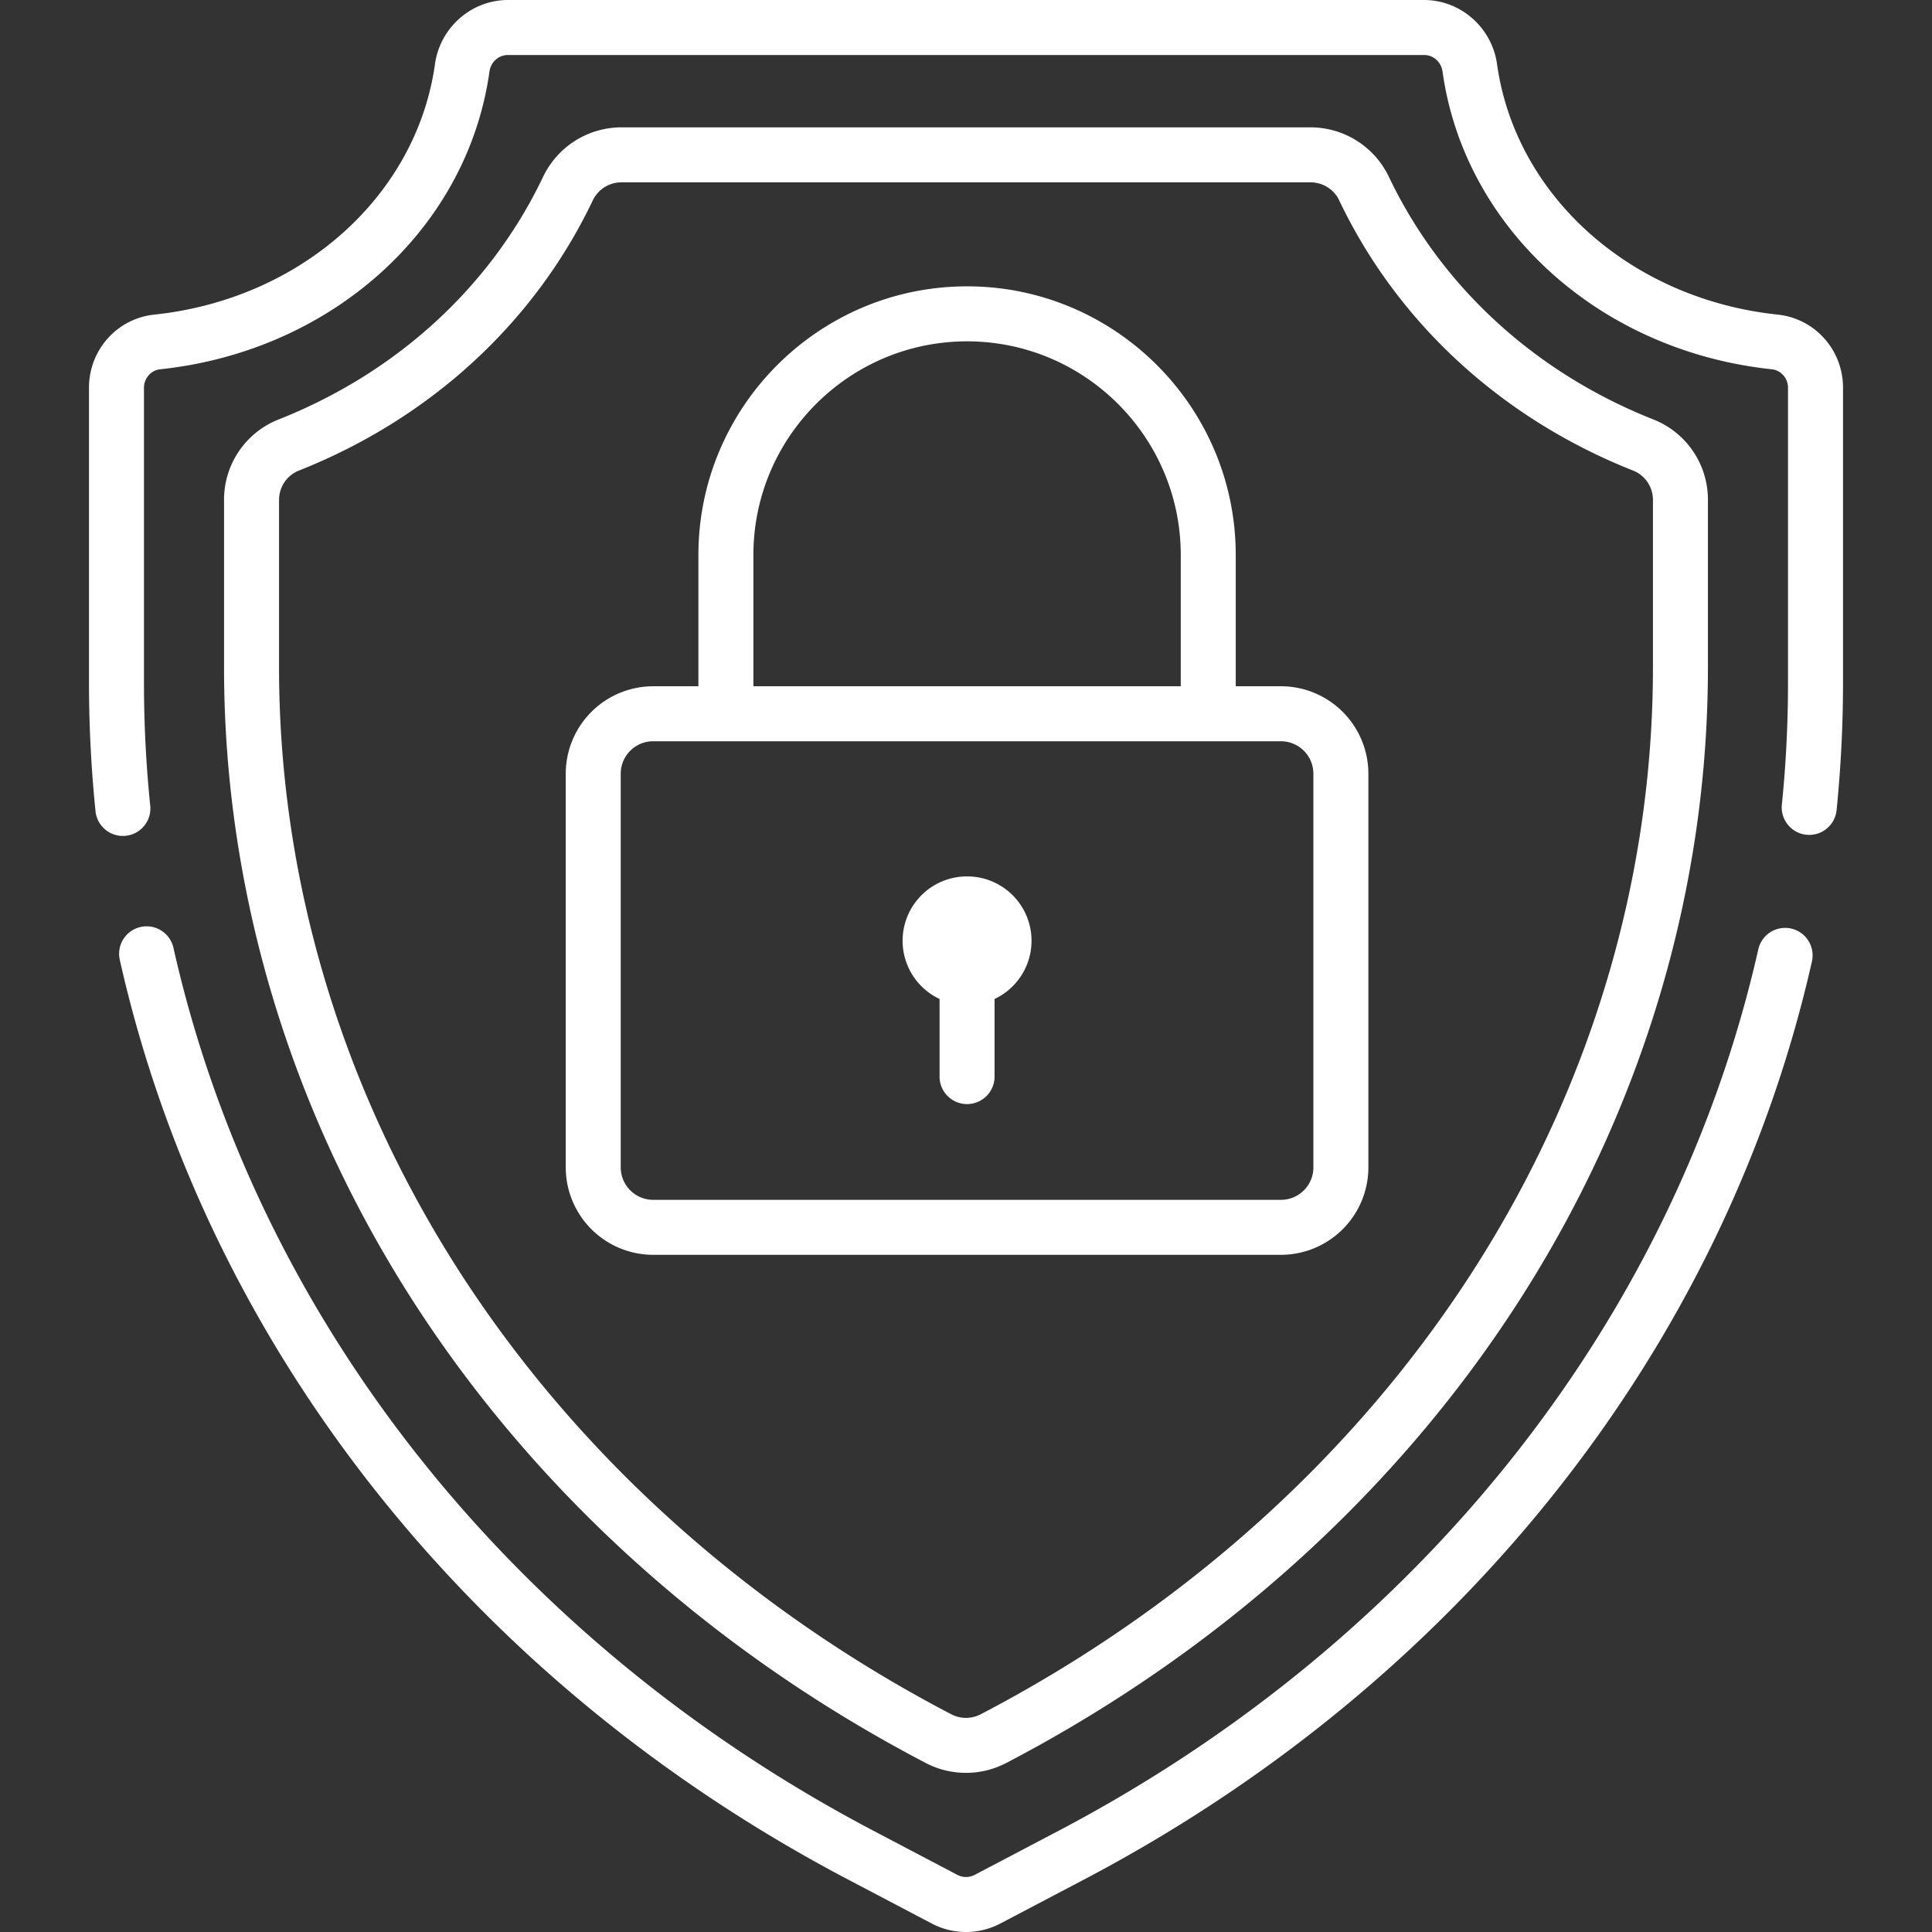
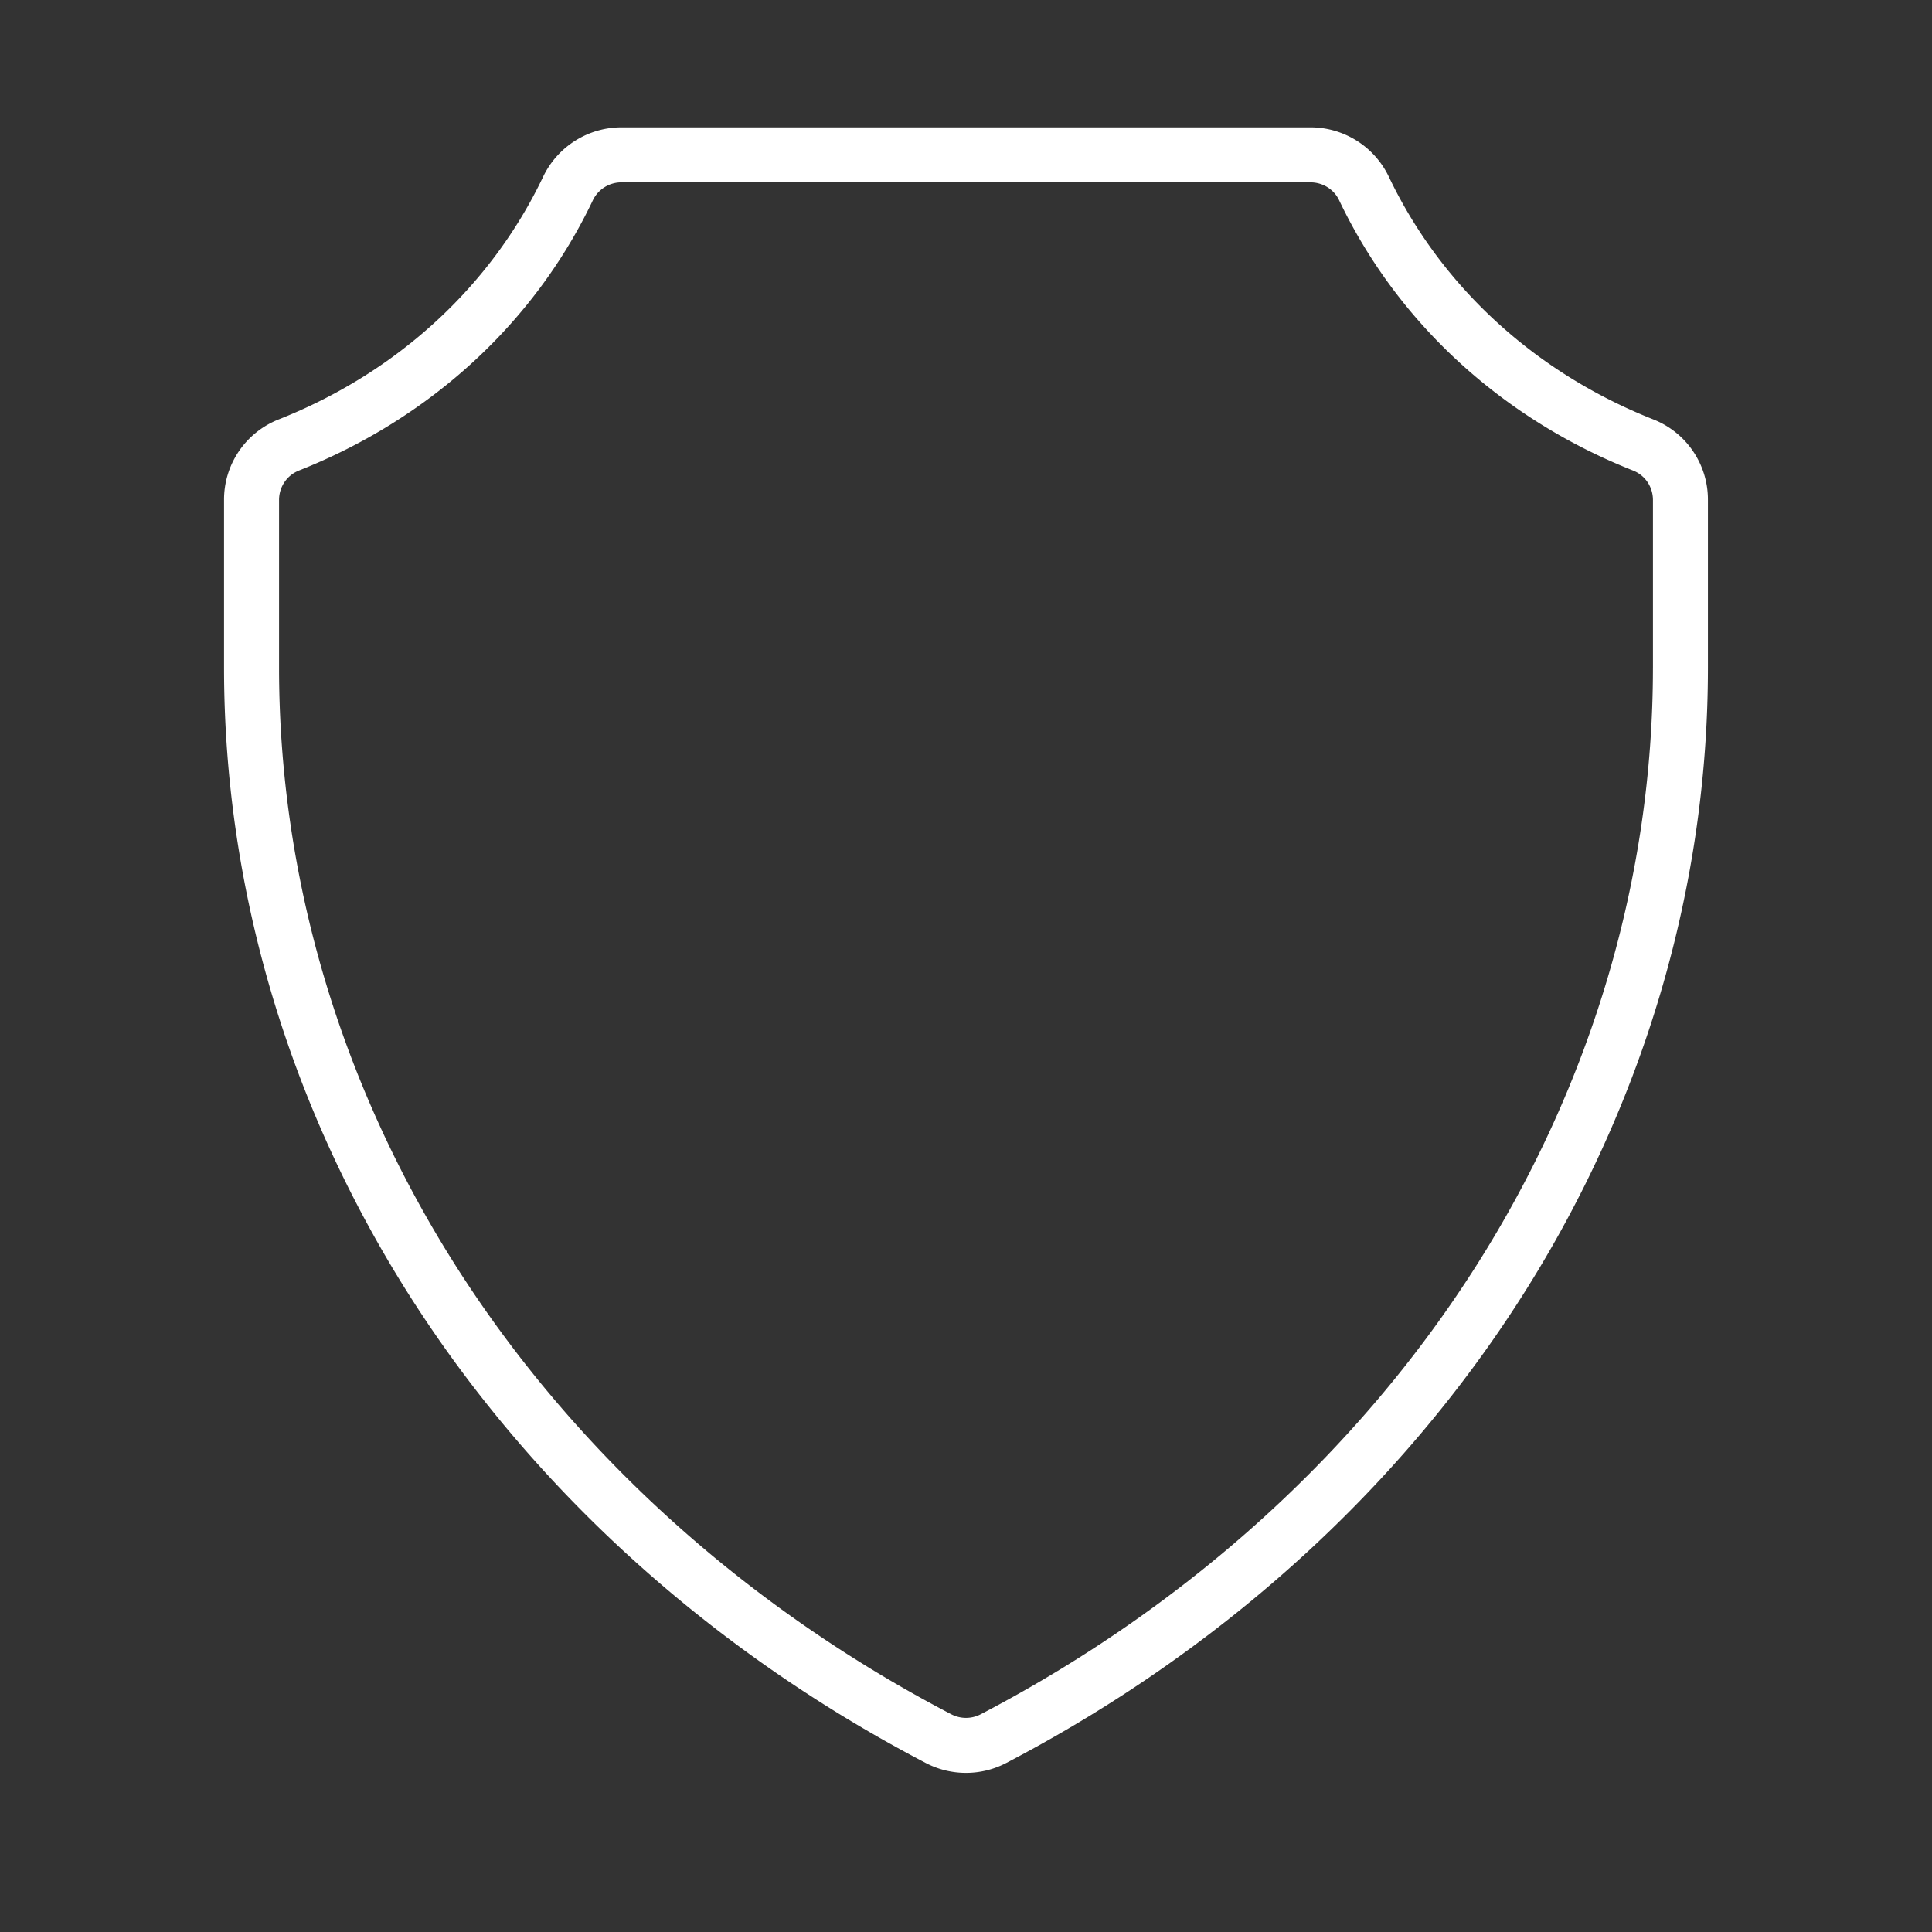
<svg xmlns="http://www.w3.org/2000/svg" width="115" height="115" fill="none">
  <rect width="100%" height="100%" fill="#333333" stroke="none" />
-   <path d="M57.564 52.167a3.83 3.83 0 00-1.637 7.296v4.66a1.637 1.637 0 003.273 0v-4.66a3.83 3.83 0 00-1.636-7.296z" fill="#fff" />
  <path d="M98.409 24.965c-7.046-2.788-12.638-7.923-15.747-14.459a5.172 5.172 0 00-4.656-2.926H36.992a5.172 5.172 0 00-4.656 2.926c-3.108 6.536-8.701 11.671-15.747 14.46a5.13 5.13 0 00-3.253 4.799v9.975c0 13.076 3.813 25.994 11.027 37.357 7.285 11.473 17.84 21.062 30.524 27.729l.207.109a5.176 5.176 0 004.81 0l.207-.109c12.684-6.667 23.24-16.256 30.524-27.73 7.214-11.362 11.027-24.28 11.027-37.356v-9.976a5.13 5.13 0 00-3.253-4.799zm-.02 14.775c0 12.454-3.637 24.765-10.517 35.602-6.979 10.992-17.105 20.185-29.284 26.587l-.207.108a1.892 1.892 0 01-1.764 0l-.207-.108c-12.179-6.401-22.305-15.595-29.284-26.587C20.246 64.505 16.61 52.194 16.61 39.74v-9.976c0-.781.465-1.47 1.184-1.755 7.819-3.094 14.033-8.81 17.499-16.097a1.883 1.883 0 011.7-1.058h41.014c.727 0 1.394.415 1.7 1.058 3.466 7.286 9.68 13.003 17.499 16.097.72.285 1.184.974 1.184 1.756v9.975z" fill="#fff" />
-   <path d="M106.618 55.272a1.636 1.636 0 00-1.957 1.236c-4.985 22.05-20.166 41.175-41.651 52.468l-4.993 2.624a1.109 1.109 0 01-1.03 0l-4.992-2.624c-21.52-11.31-36.708-30.468-41.671-52.56a1.636 1.636 0 10-3.194.718c5.174 23.03 20.972 42.981 43.342 54.739l4.993 2.624a4.382 4.382 0 004.075 0l4.993-2.624c22.335-11.74 38.124-31.657 43.32-54.644a1.637 1.637 0 00-1.235-1.957zm-.799-36.545c-8.74-.922-15.611-7.056-16.711-14.917C88.804 1.638 86.938 0 84.766 0H30.234c-2.171 0-4.038 1.638-4.342 3.81-1.1 7.861-7.972 13.995-16.71 14.917-2.215.234-3.885 2.105-3.885 4.352v17.574c0 2.554.132 5.136.393 7.674a1.637 1.637 0 003.256-.334 72.071 72.071 0 01-.376-7.34V23.079c0-.559.42-1.04.955-1.097 10.237-1.08 18.3-8.366 19.609-17.718.08-.574.543-.99 1.1-.99h54.532c.557 0 1.02.416 1.1.99 1.308 9.352 9.372 16.638 19.609 17.718.535.057.954.538.954 1.097v17.574c0 2.416-.123 4.86-.368 7.264a1.637 1.637 0 003.257.33c.255-2.512.385-5.067.385-7.594V23.079c0-2.247-1.67-4.118-3.884-4.352z" fill="#fff" />
-   <path d="M76.247 40.849h-2.691v-7.813c0-8.818-7.174-15.992-15.992-15.992-8.818 0-15.992 7.174-15.992 15.992v7.813H38.88a5.211 5.211 0 00-5.205 5.205v23.433a5.211 5.211 0 005.205 5.205h37.366a5.211 5.211 0 005.205-5.205V46.054a5.211 5.211 0 00-5.205-5.206zm-31.402-7.813c0-7.013 5.706-12.718 12.719-12.718 7.013 0 12.719 5.705 12.719 12.718v7.813H44.845v-7.813zm33.334 36.45a1.934 1.934 0 01-1.932 1.933H38.88a1.934 1.934 0 01-1.932-1.932V46.054c0-1.066.867-1.932 1.932-1.932h37.366c1.065 0 1.931.866 1.931 1.932v23.433z" fill="#fff" />
</svg>